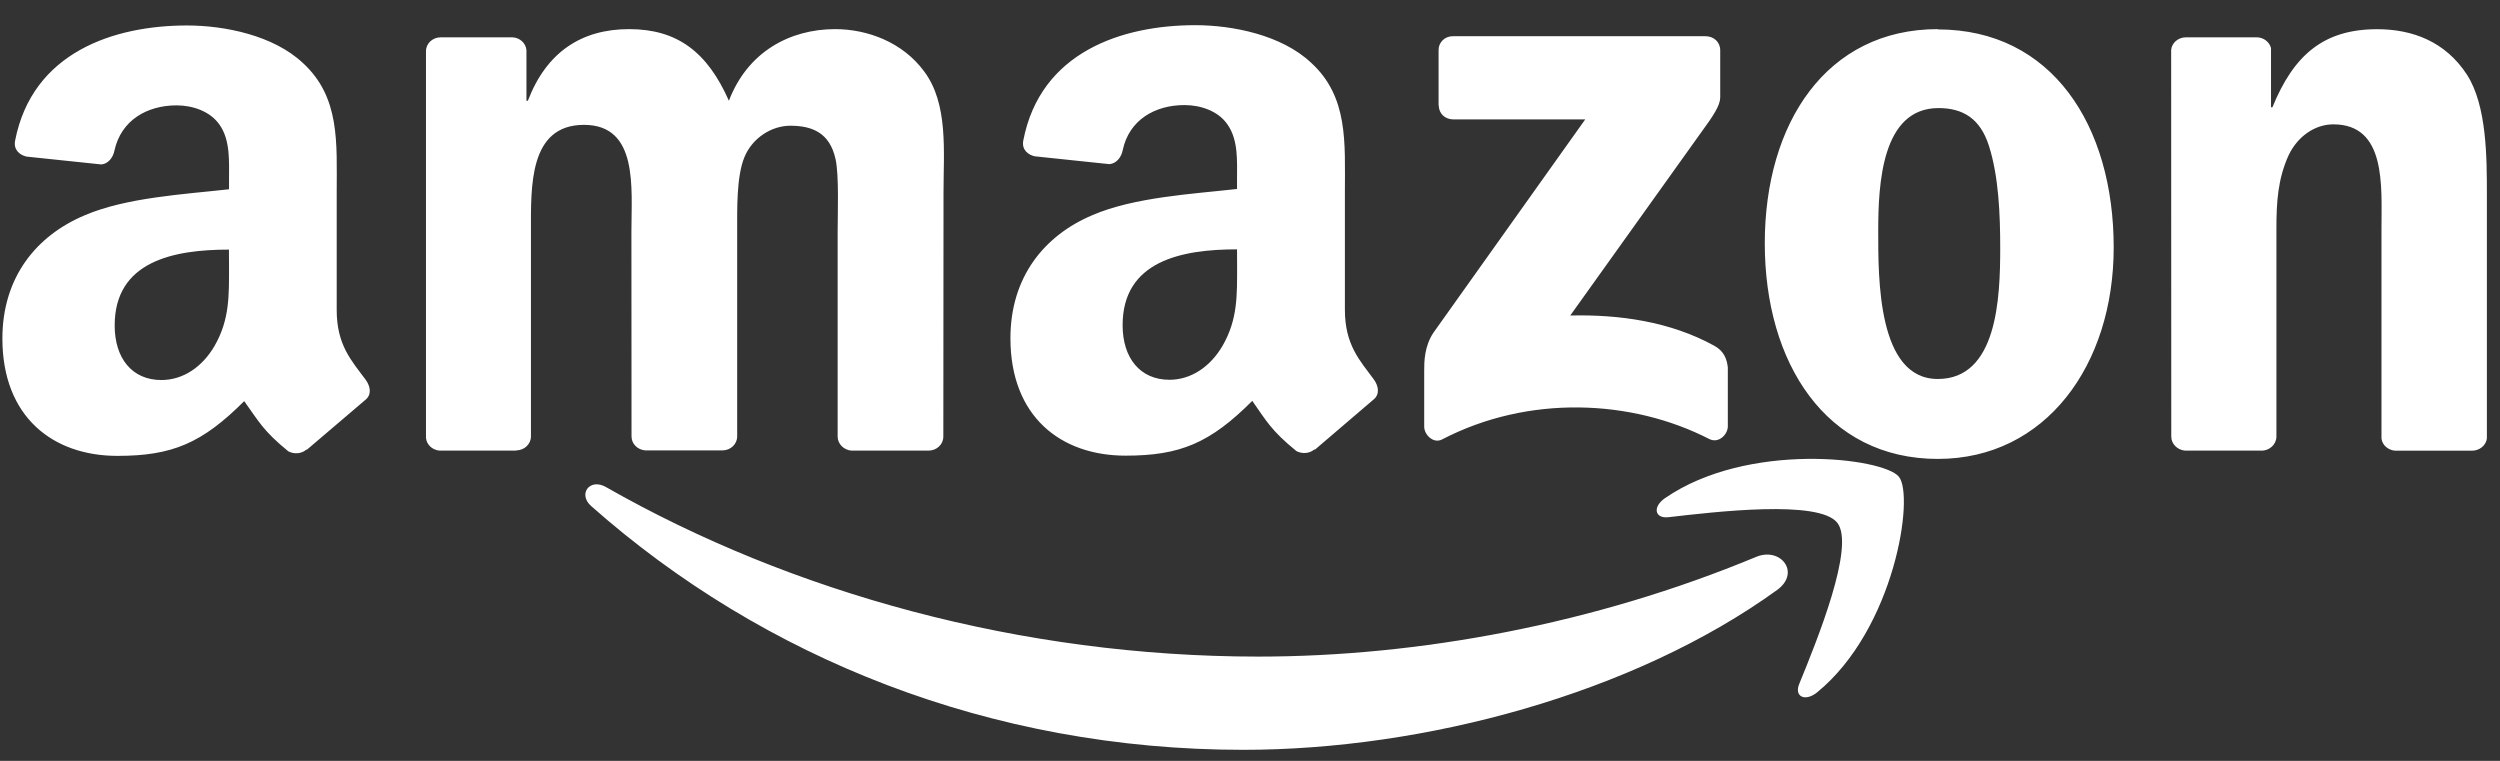
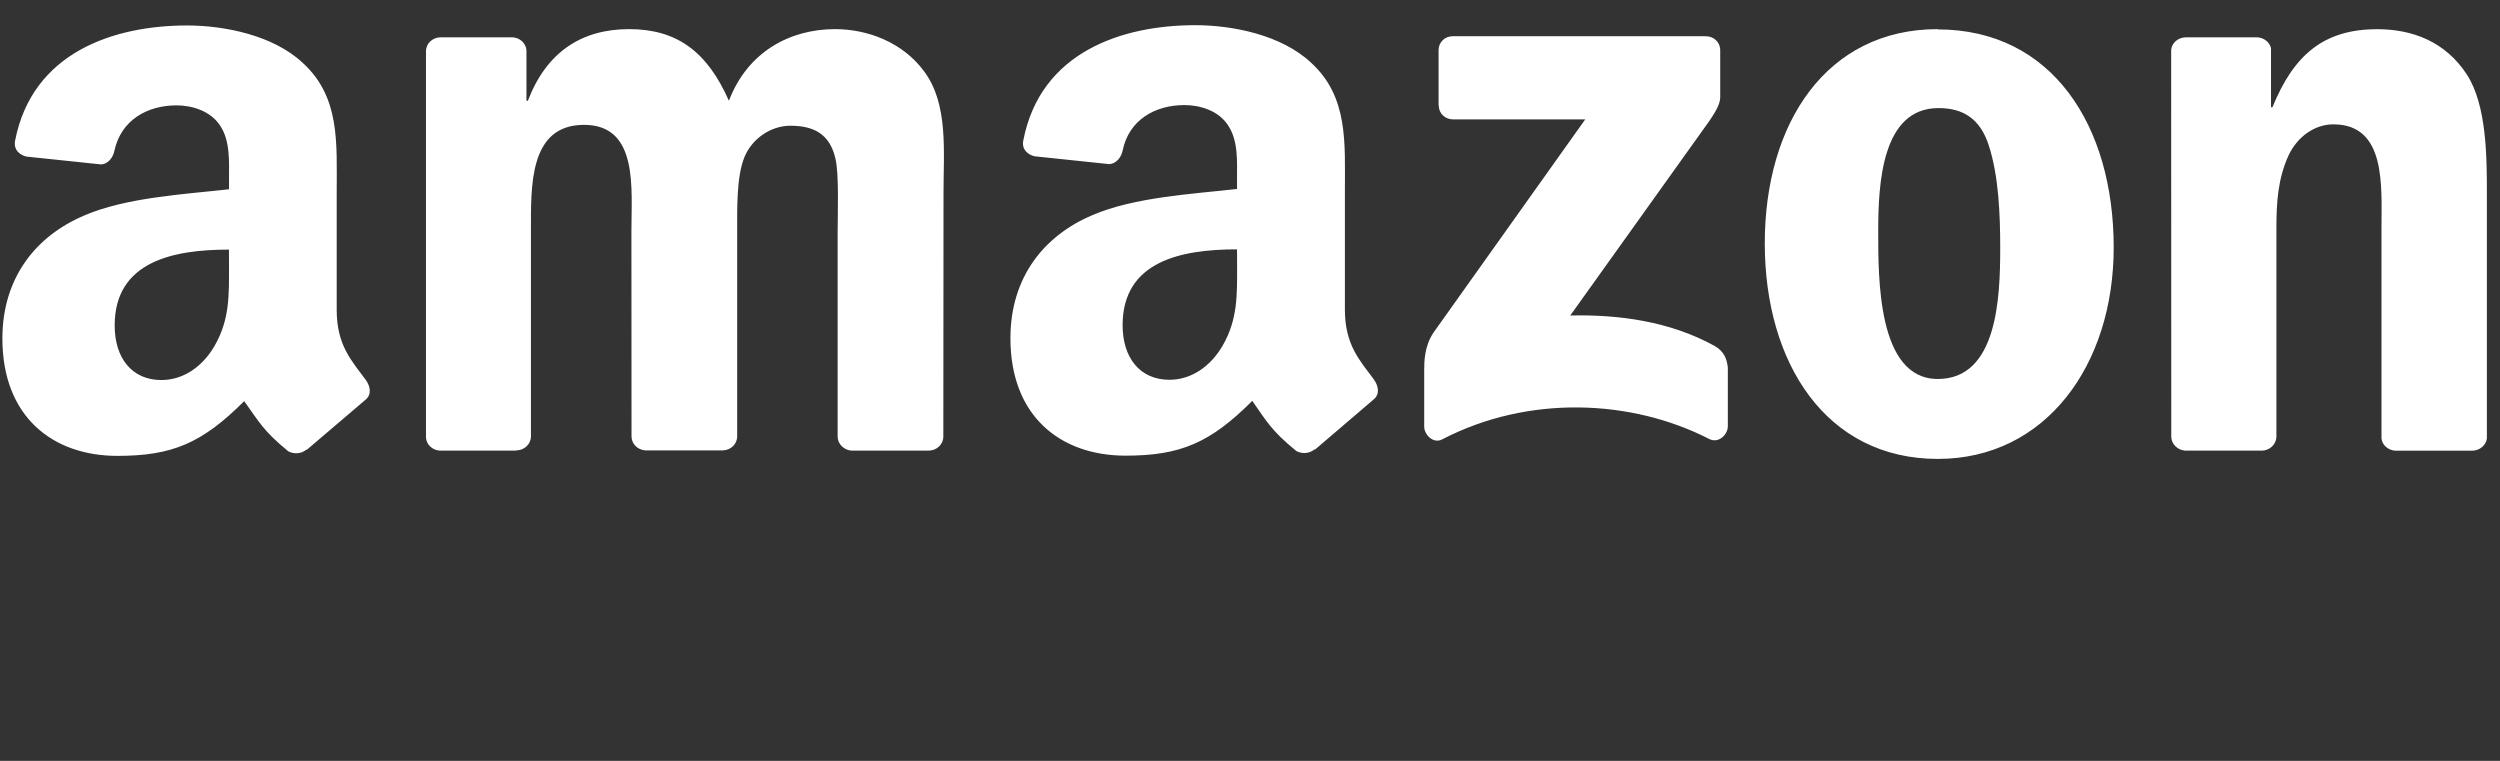
<svg xmlns="http://www.w3.org/2000/svg" width="69" height="21" viewBox="0 0 69 21" fill="none">
  <rect x="0" y="0" width="69" height="21" fill="#333333" stroke="none" />
  <path fill-rule="evenodd" clip-rule="evenodd" d="M39.705 2.913V1.387C39.704 1.336 39.713 1.285 39.732 1.237C39.752 1.19 39.781 1.147 39.818 1.11C39.854 1.074 39.898 1.046 39.947 1.027C39.995 1.008 40.047 0.999 40.099 1H47.075C47.298 1 47.478 1.158 47.478 1.387V2.693C47.475 2.912 47.286 3.199 46.953 3.653L43.339 8.708C44.683 8.676 46.1 8.872 47.318 9.545C47.592 9.697 47.661 9.919 47.688 10.139V11.768C47.688 11.989 47.437 12.25 47.174 12.116C45.027 11.014 42.177 10.893 39.804 12.127C39.562 12.256 39.308 11.998 39.308 11.776V10.229C39.308 9.981 39.311 9.557 39.565 9.179L43.752 3.296H40.114C39.891 3.296 39.711 3.141 39.711 2.913H39.705ZM14.257 12.437H12.136C11.933 12.423 11.772 12.273 11.757 12.083V1.413C11.757 1.199 11.939 1.03 12.165 1.03H14.144C14.35 1.039 14.515 1.194 14.53 1.386V2.781H14.569C15.085 1.432 16.055 0.804 17.363 0.804C18.691 0.804 19.521 1.432 20.118 2.781C20.632 1.432 21.798 0.804 23.049 0.804C23.939 0.804 24.912 1.163 25.506 1.97C26.178 2.868 26.041 4.173 26.041 5.316L26.036 12.051C26.036 12.265 25.854 12.437 25.627 12.437H23.501C23.296 12.423 23.119 12.256 23.119 12.051V6.388C23.119 5.938 23.161 4.815 23.06 4.388C22.902 3.672 22.427 3.47 21.812 3.47C21.297 3.47 20.761 3.806 20.543 4.345C20.325 4.883 20.346 5.783 20.346 6.389V12.045C20.346 12.259 20.164 12.431 19.938 12.431H17.812C17.597 12.416 17.43 12.25 17.43 12.045L17.427 6.389C17.427 5.198 17.627 3.446 16.119 3.446C14.594 3.446 14.654 5.154 14.654 6.389V12.045C14.654 12.259 14.471 12.431 14.245 12.431L14.257 12.437ZM53.484 0.812C56.633 0.812 58.338 3.462 58.338 6.83C58.338 10.085 56.454 12.666 53.484 12.666C50.398 12.666 48.708 10.017 48.708 6.716C48.708 3.394 50.413 0.804 53.484 0.804V0.812ZM53.502 2.983C51.938 2.983 51.839 5.071 51.839 6.372C51.839 7.673 51.818 10.46 53.483 10.46C55.128 10.46 55.206 8.214 55.206 6.846C55.206 5.945 55.167 4.868 54.891 4.015C54.652 3.272 54.177 2.983 53.502 2.983ZM62.422 12.437H60.309C60.103 12.423 59.927 12.256 59.927 12.051L59.924 1.378C59.942 1.182 60.118 1.03 60.333 1.03H62.301C62.486 1.039 62.638 1.162 62.68 1.328V2.961H62.719C63.313 1.502 64.145 0.806 65.612 0.806C66.572 0.806 67.492 1.141 68.089 2.063C68.638 2.916 68.638 4.353 68.638 5.385V12.103C68.614 12.291 68.438 12.439 68.229 12.439H66.105C65.911 12.424 65.749 12.284 65.729 12.103V6.307C65.729 5.141 65.866 3.432 64.401 3.432C63.884 3.432 63.41 3.771 63.166 4.285C62.868 4.937 62.829 5.587 62.829 6.306V12.052C62.826 12.266 62.641 12.439 62.414 12.439L62.422 12.437ZM34.144 7.333C34.144 8.143 34.164 8.811 33.746 9.538C33.408 10.122 32.872 10.482 32.277 10.482C31.462 10.482 30.984 9.875 30.984 8.976C30.984 7.204 32.605 6.882 34.142 6.882L34.144 7.333ZM36.282 12.4C36.141 12.523 35.939 12.532 35.781 12.45C35.077 11.877 34.949 11.61 34.563 11.064C33.399 12.228 32.573 12.576 31.065 12.576C29.277 12.576 27.888 11.497 27.888 9.336C27.888 7.648 28.819 6.5 30.151 5.938C31.303 5.441 32.912 5.354 34.142 5.216V4.947C34.142 4.453 34.181 3.868 33.882 3.441C33.625 3.058 33.129 2.9 32.691 2.9C31.881 2.9 31.161 3.307 30.986 4.15C30.95 4.338 30.809 4.521 30.615 4.53L28.558 4.314C28.385 4.275 28.191 4.139 28.243 3.877C28.715 1.432 30.972 0.695 32.988 0.695C34.021 0.695 35.37 0.964 36.185 1.73C37.218 2.674 37.119 3.935 37.119 5.306V8.546C37.119 9.521 37.531 9.947 37.919 10.474C38.054 10.662 38.084 10.887 37.91 11.027L36.288 12.414L36.285 12.407L36.282 12.4ZM6.321 7.34C6.321 8.15 6.341 8.818 5.923 9.545C5.585 10.129 5.052 10.489 4.454 10.489C3.639 10.489 3.165 9.881 3.165 8.983C3.165 7.211 4.786 6.889 6.319 6.889L6.321 7.34ZM8.459 12.407C8.318 12.53 8.116 12.539 7.958 12.457C7.254 11.884 7.135 11.617 6.74 11.071C5.576 12.235 4.751 12.582 3.241 12.582C1.457 12.583 0.066 11.504 0.066 9.344C0.066 7.656 1 6.508 2.329 5.946C3.481 5.449 5.09 5.362 6.321 5.224V4.955C6.321 4.461 6.36 3.876 6.064 3.449C5.803 3.066 5.31 2.908 4.873 2.908C4.064 2.908 3.342 3.315 3.158 4.158C3.123 4.346 2.982 4.529 2.792 4.538L0.732 4.322C0.559 4.283 0.368 4.147 0.416 3.885C0.891 1.44 3.145 0.703 5.162 0.703C6.194 0.703 7.544 0.972 8.359 1.738C9.391 2.683 9.293 3.943 9.293 5.315V8.555C9.293 9.529 9.704 9.955 10.093 10.482C10.23 10.671 10.26 10.895 10.086 11.035L8.468 12.414L8.461 12.407" fill="white" />
-   <path fill-rule="evenodd" clip-rule="evenodd" d="M49.05 16.282C45.073 19.159 39.289 20.695 34.316 20.695C27.343 20.695 21.065 18.17 16.316 13.967C15.943 13.636 16.277 13.186 16.725 13.443C21.85 16.365 28.187 18.122 34.733 18.122C39.148 18.122 44.004 17.227 48.47 15.37C49.145 15.089 49.708 15.803 49.049 16.283L49.05 16.282ZM50.707 14.426C50.199 13.788 47.347 14.125 46.056 14.274C45.665 14.321 45.605 13.987 45.957 13.747C48.234 12.177 51.971 12.63 52.408 13.156C52.845 13.682 52.295 17.355 50.155 19.107C49.826 19.375 49.513 19.232 49.659 18.876C50.139 17.7 51.217 15.065 50.707 14.425" fill="white" />
</svg>